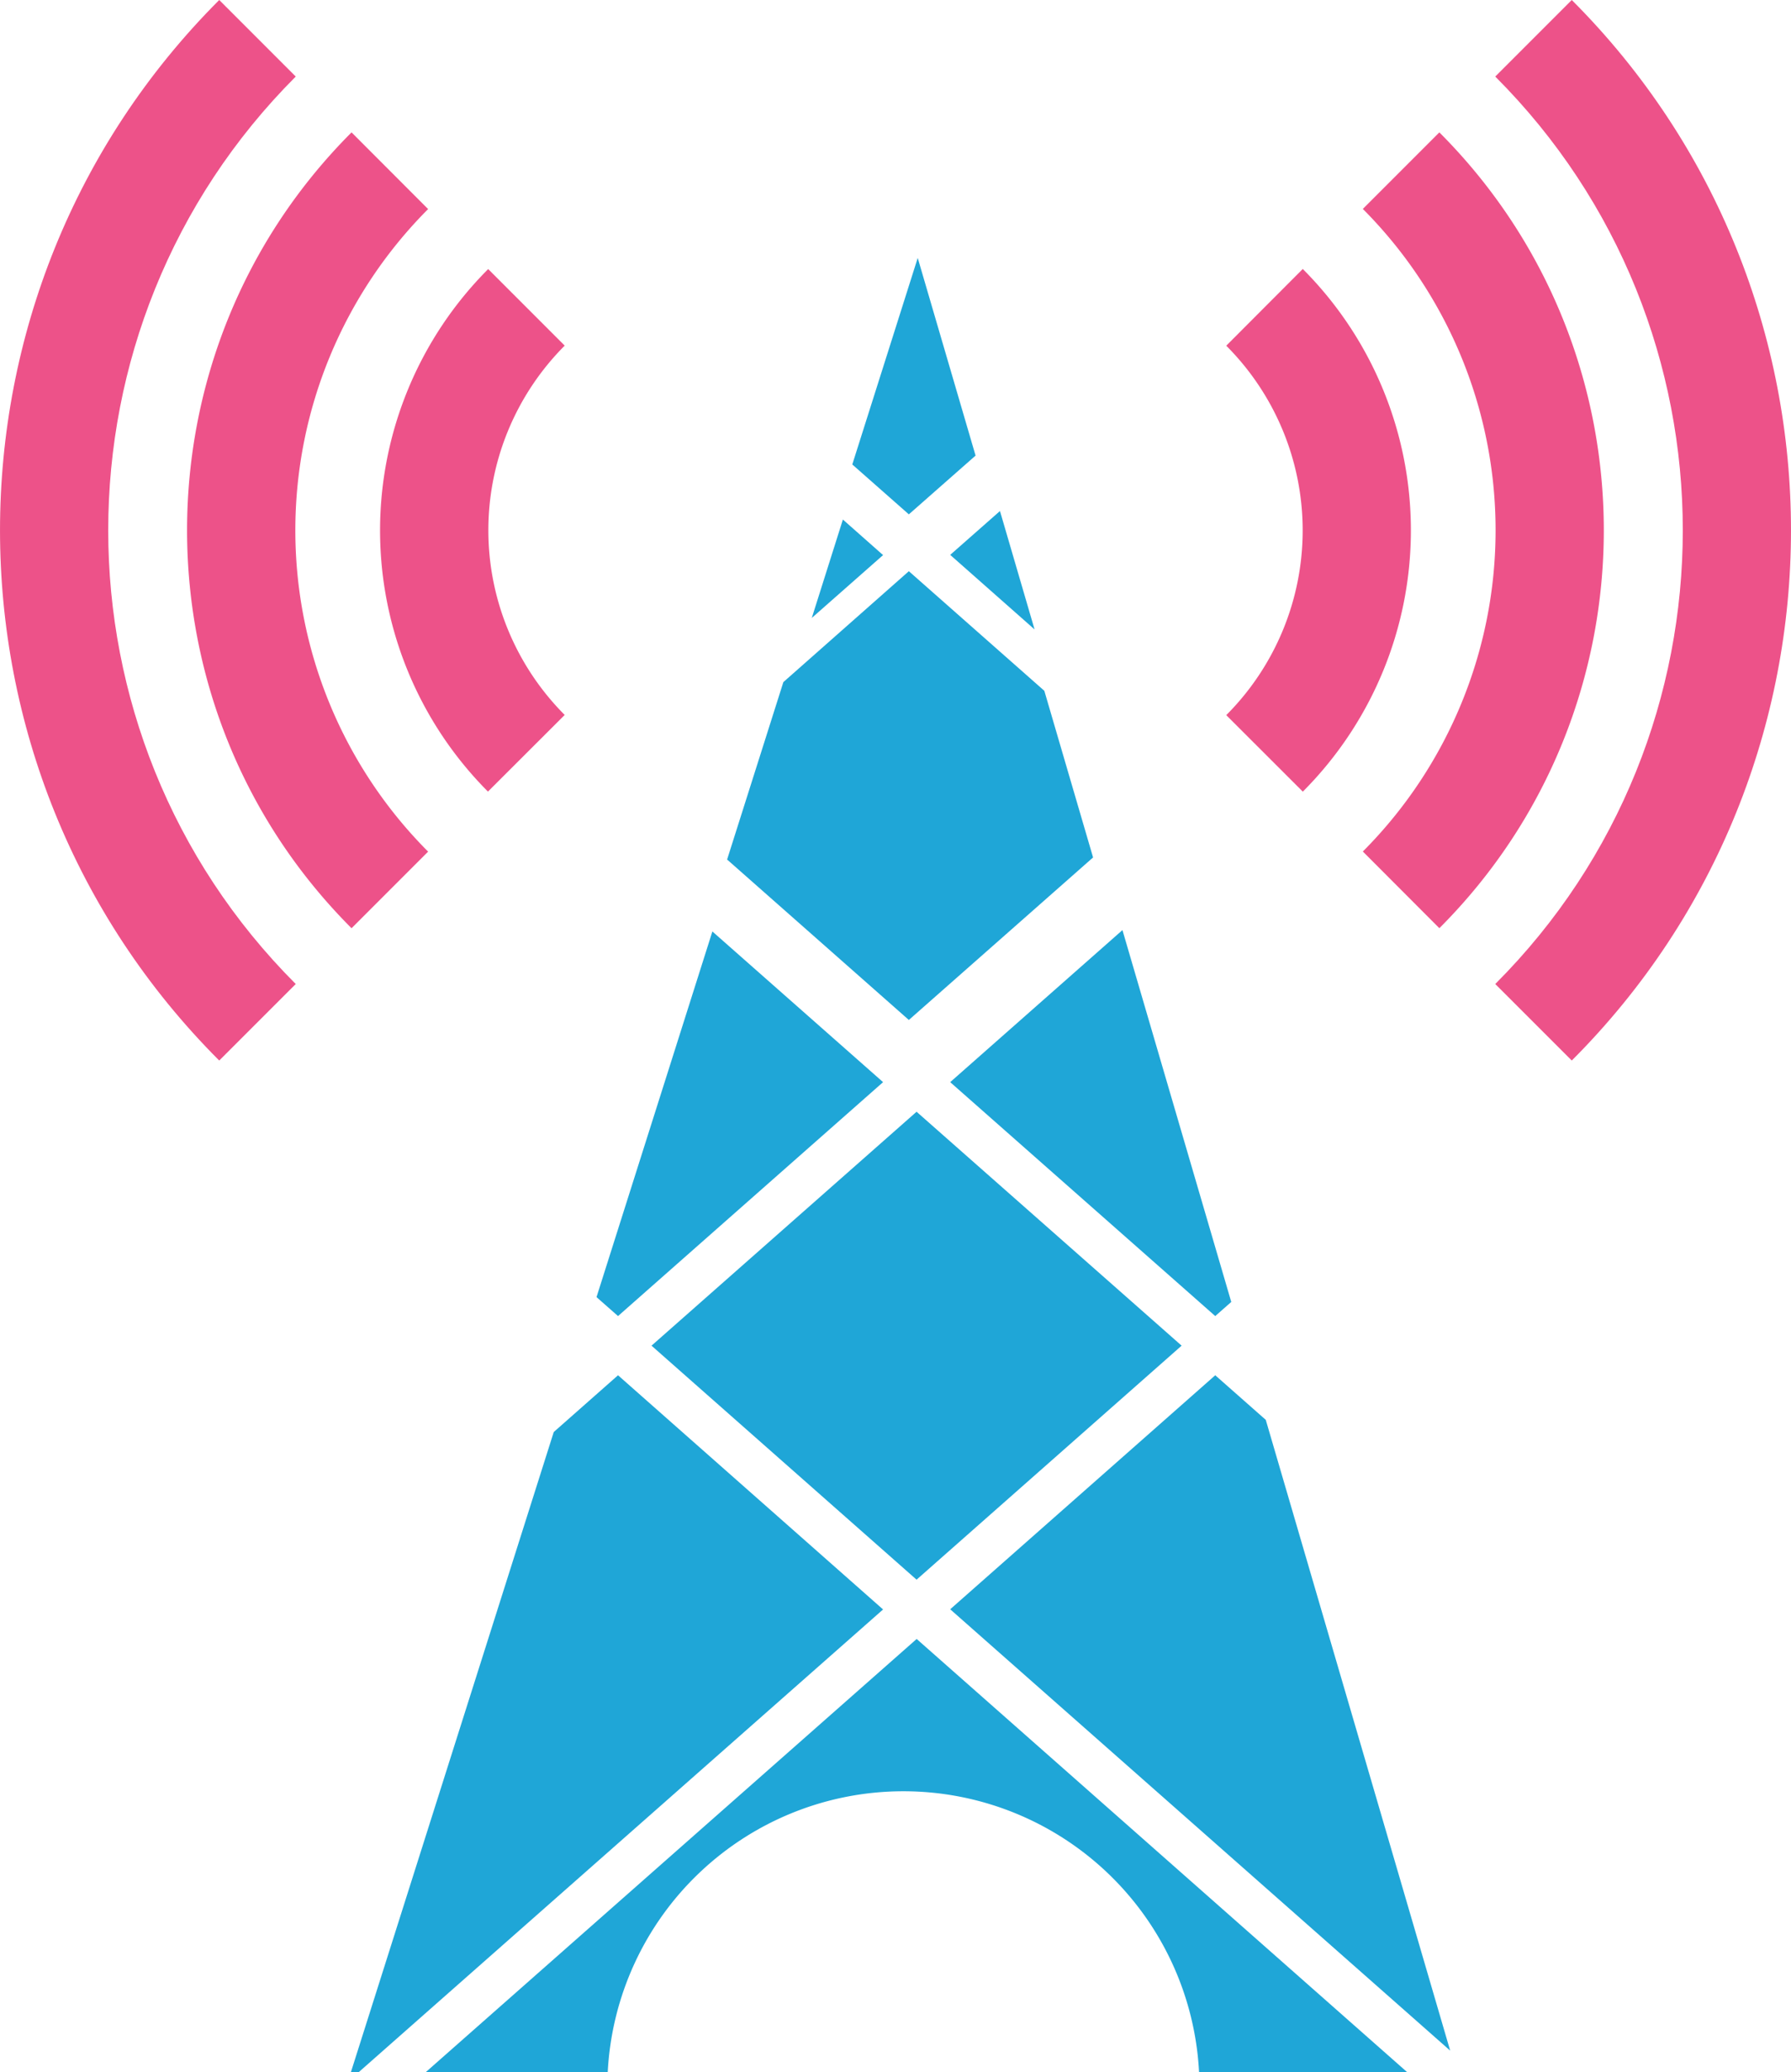
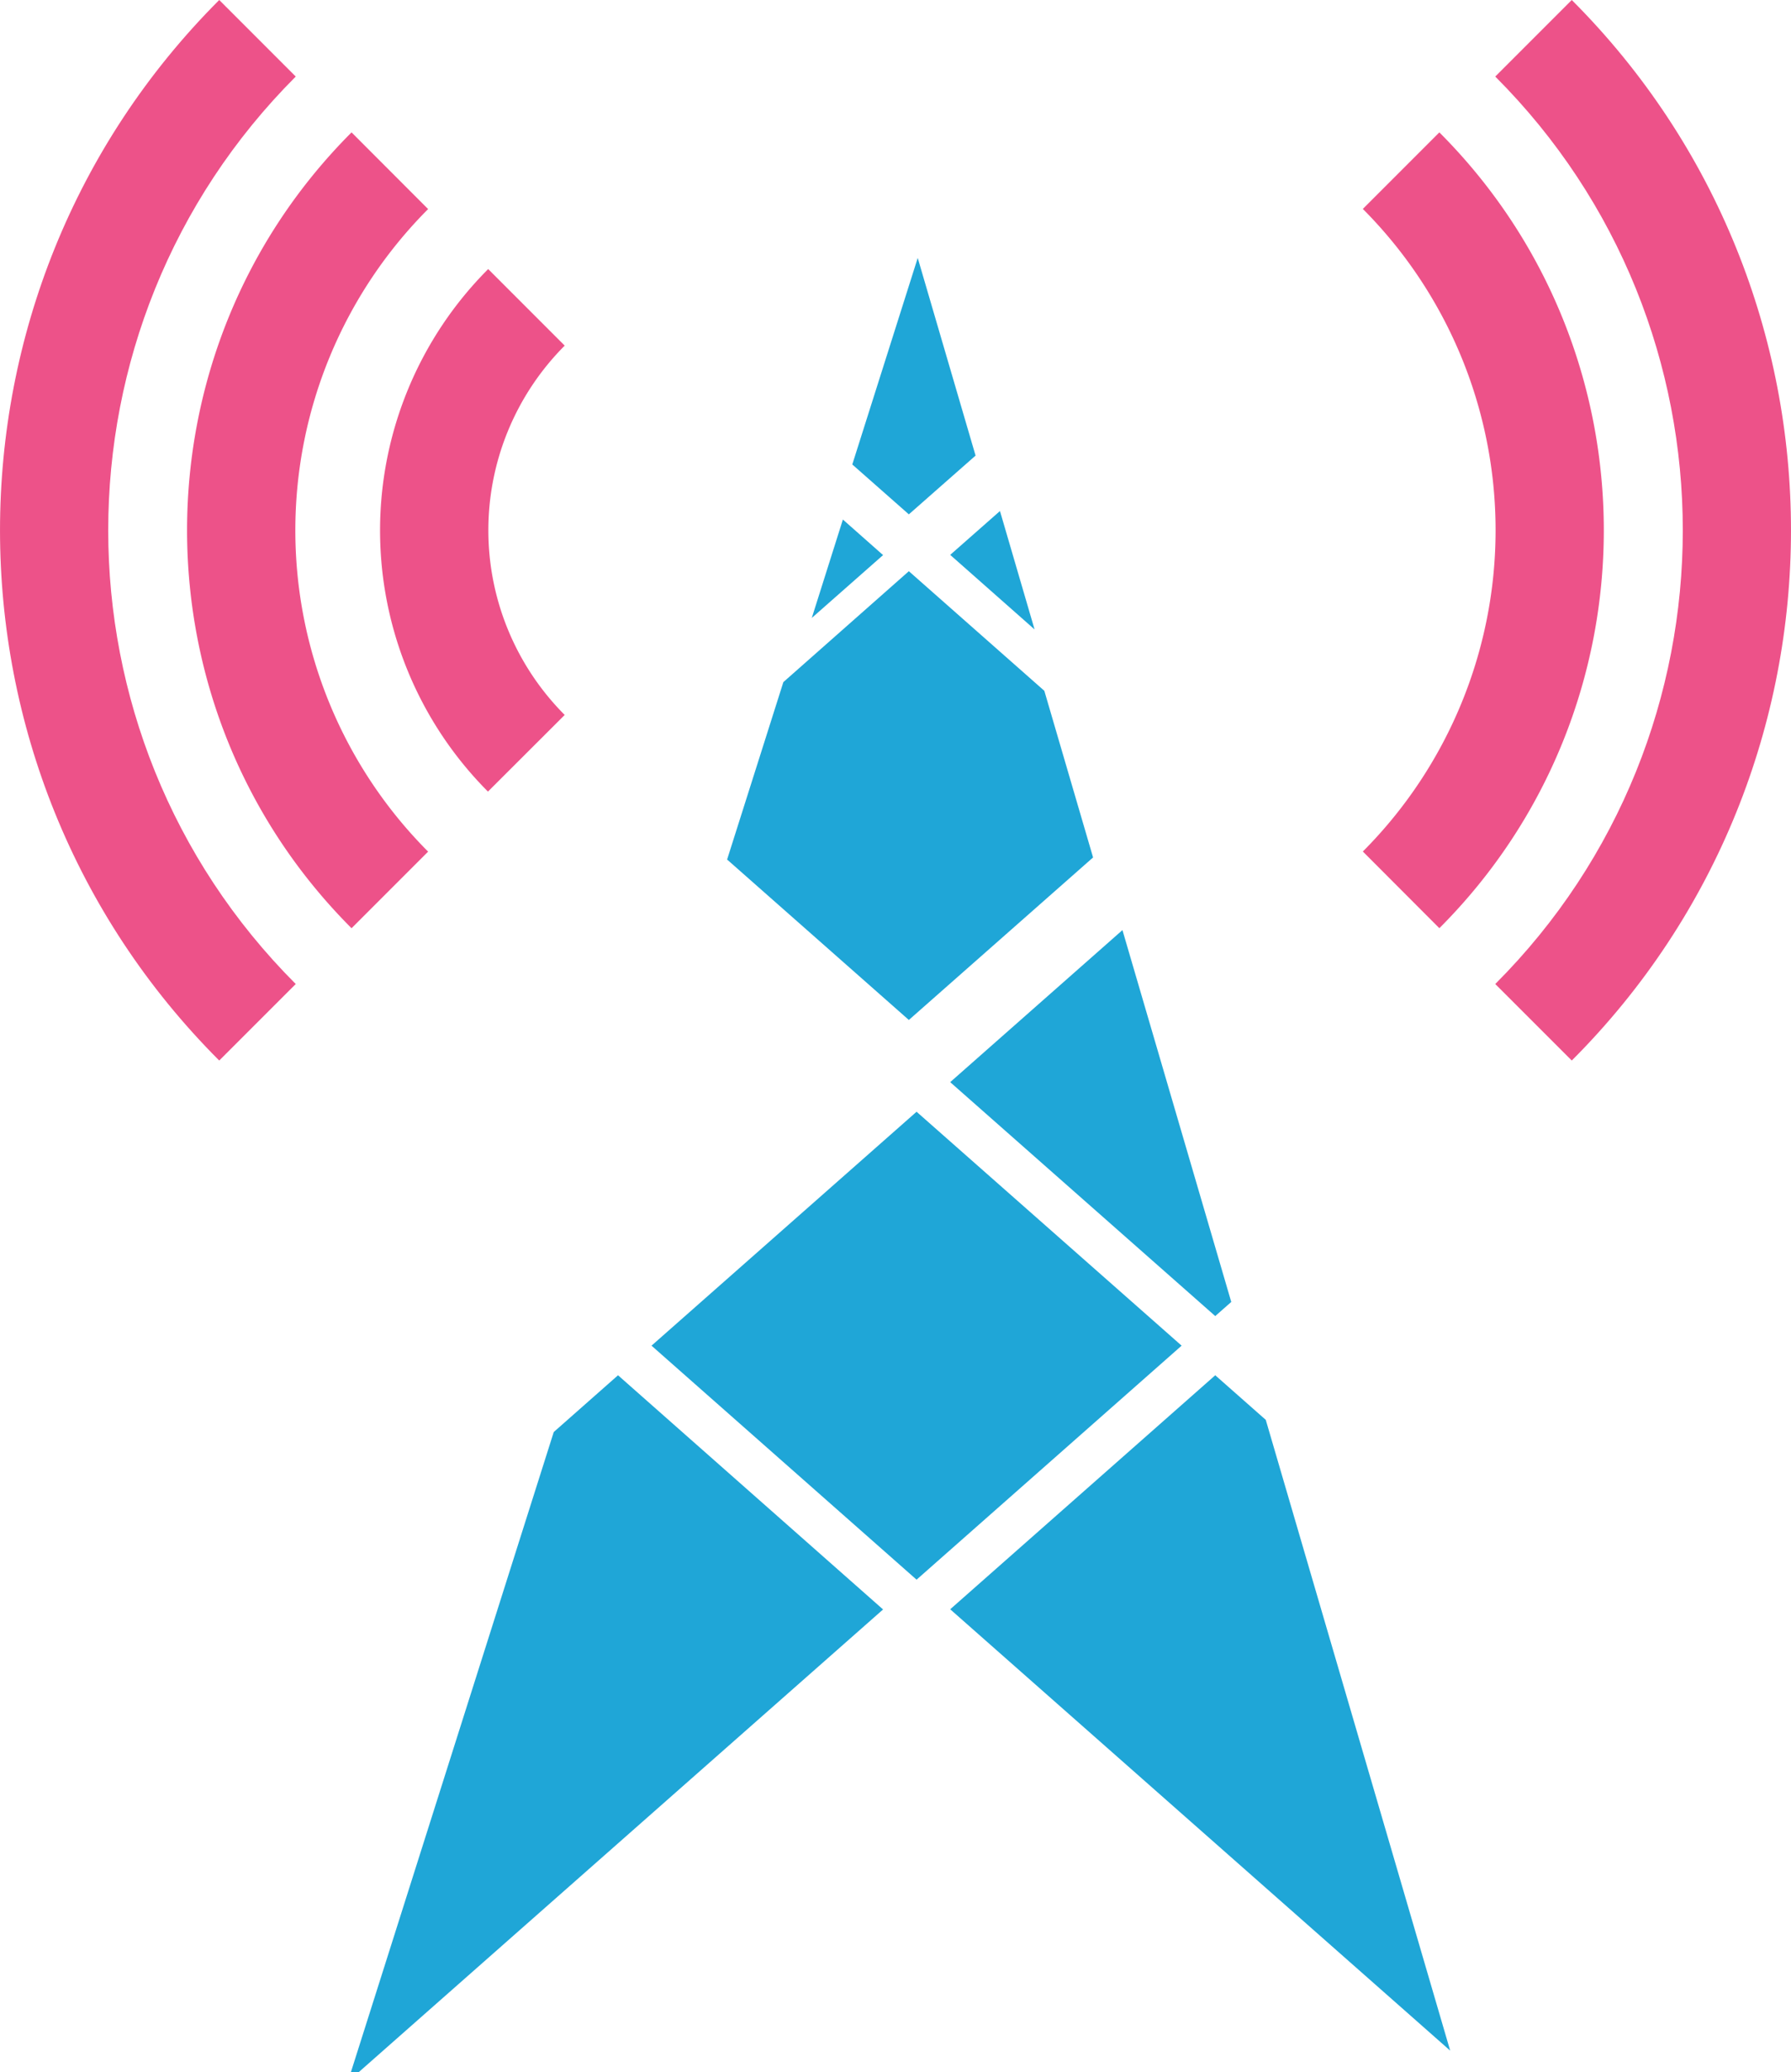
<svg xmlns="http://www.w3.org/2000/svg" id="Capa_1" data-name="Capa 1" viewBox="0 0 403.74 466.9">
  <defs>
    <style>.cls-1{fill:#ed5289;}.cls-2{fill:#1fa6d7;}</style>
  </defs>
  <title>2G</title>
  <path class="cls-1" d="M392.32,246.07l-17.25-17.24c56.38-56.39,56.36-148.12,0-204.48L392.32,7.1C458.21,73,458.21,180.2,392.32,246.07Z" transform="translate(-38 -7.1)" />
-   <path class="cls-1" d="M362.47,36.93,345.22,54.18a102.53,102.53,0,0,1,0,144.79l17.25,17.28C411.9,166.82,411.9,86.36,362.47,36.93Z" transform="translate(-38 -7.1)" />
-   <path class="cls-1" d="M331.68,67.71,314.43,85a58.89,58.89,0,0,1,0,83.24l17.26,17.24A83.33,83.33,0,0,0,331.68,67.71Z" transform="translate(-38 -7.1)" />
+   <path class="cls-1" d="M362.47,36.93,345.22,54.18a102.53,102.53,0,0,1,0,144.79l17.25,17.28C411.9,166.82,411.9,86.36,362.47,36.93" transform="translate(-38 -7.1)" />
  <path class="cls-1" d="M87.42,246.07l17.25-17.24c-56.37-56.38-56.36-148.1,0-204.48L87.42,7.1C21.53,73,21.53,180.2,87.42,246.07Z" transform="translate(-38 -7.1)" />
  <path class="cls-1" d="M117.25,216.26,134.51,199a102.51,102.51,0,0,1,0-144.79L117.25,36.93C67.81,86.36,67.81,166.82,117.25,216.26Z" transform="translate(-38 -7.1)" />
  <path class="cls-1" d="M148,185.47,165.3,168.2a58.9,58.9,0,0,1,0-83.22L148.05,67.73A83.34,83.34,0,0,0,148,185.47Z" transform="translate(-38 -7.1)" />
-   <polygon class="cls-2" points="139.32 296.55 199.07 243.84 160.59 209.89 134.47 292.28 139.32 296.55" />
  <polygon class="cls-2" points="183 139.24 199.07 125.08 190.01 117.07 183 139.24" />
  <polygon class="cls-2" points="139.32 309.89 124.83 322.68 79.11 466.9 80.89 466.9 199.07 362.66 139.32 309.89" />
  <polygon class="cls-2" points="176.59 153.7 163.91 193.68 204.88 229.83 246.41 193.21 235.42 155.66 204.88 128.71 176.59 153.7" />
  <polygon class="cls-2" points="233.22 141.83 225.42 115.15 214.2 125.03 233.22 141.83" />
  <polygon class="cls-2" points="204.88 115.9 219.92 102.66 206.88 58.12 192.13 104.66 204.88 115.9" />
-   <path class="cls-2" d="M244.64,376.41,134,474h41a66.74,66.74,0,0,1,133.3,0h46.89Z" transform="translate(-38 -7.1)" />
  <polygon class="cls-2" points="285.34 319.94 273.95 309.89 214.2 362.62 326.91 462.07 285.34 319.94" />
  <polygon class="cls-2" points="214.2 243.84 273.95 296.55 277.56 293.37 253.03 209.58 214.2 243.84" />
  <polygon class="cls-2" points="266.37 303.22 206.62 250.51 146.87 303.22 206.62 355.95 266.37 303.22" />
</svg>